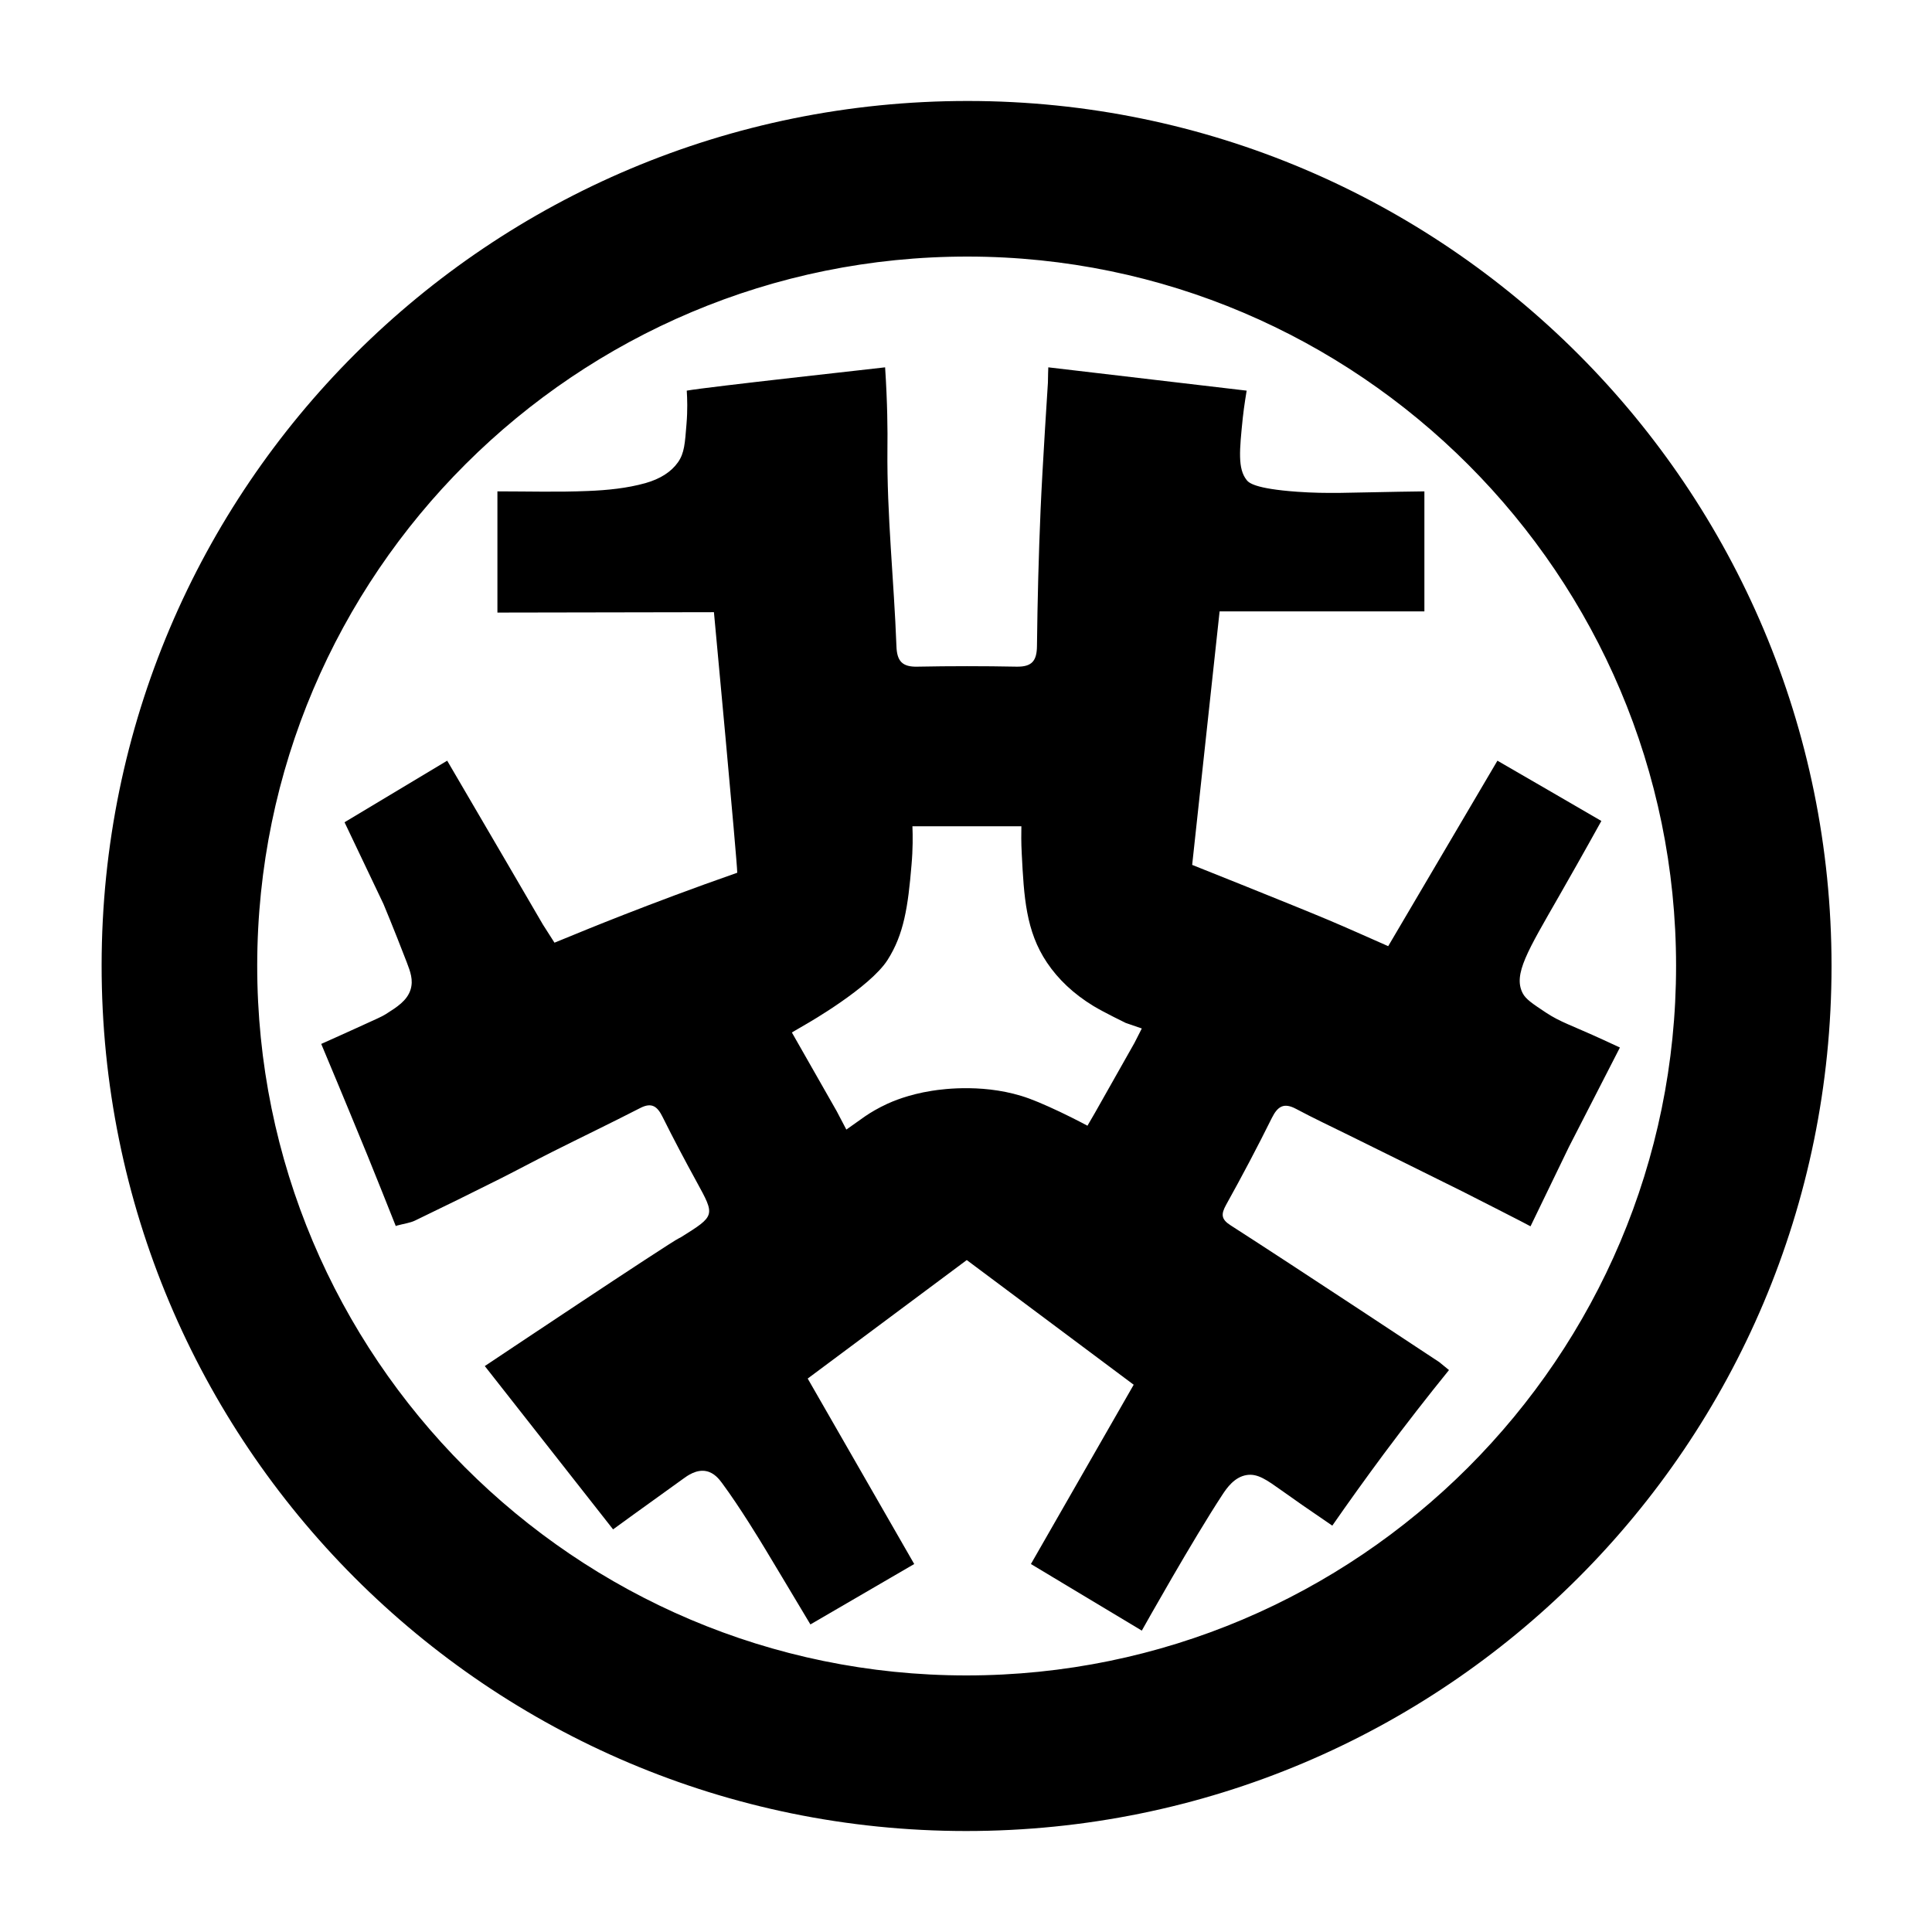
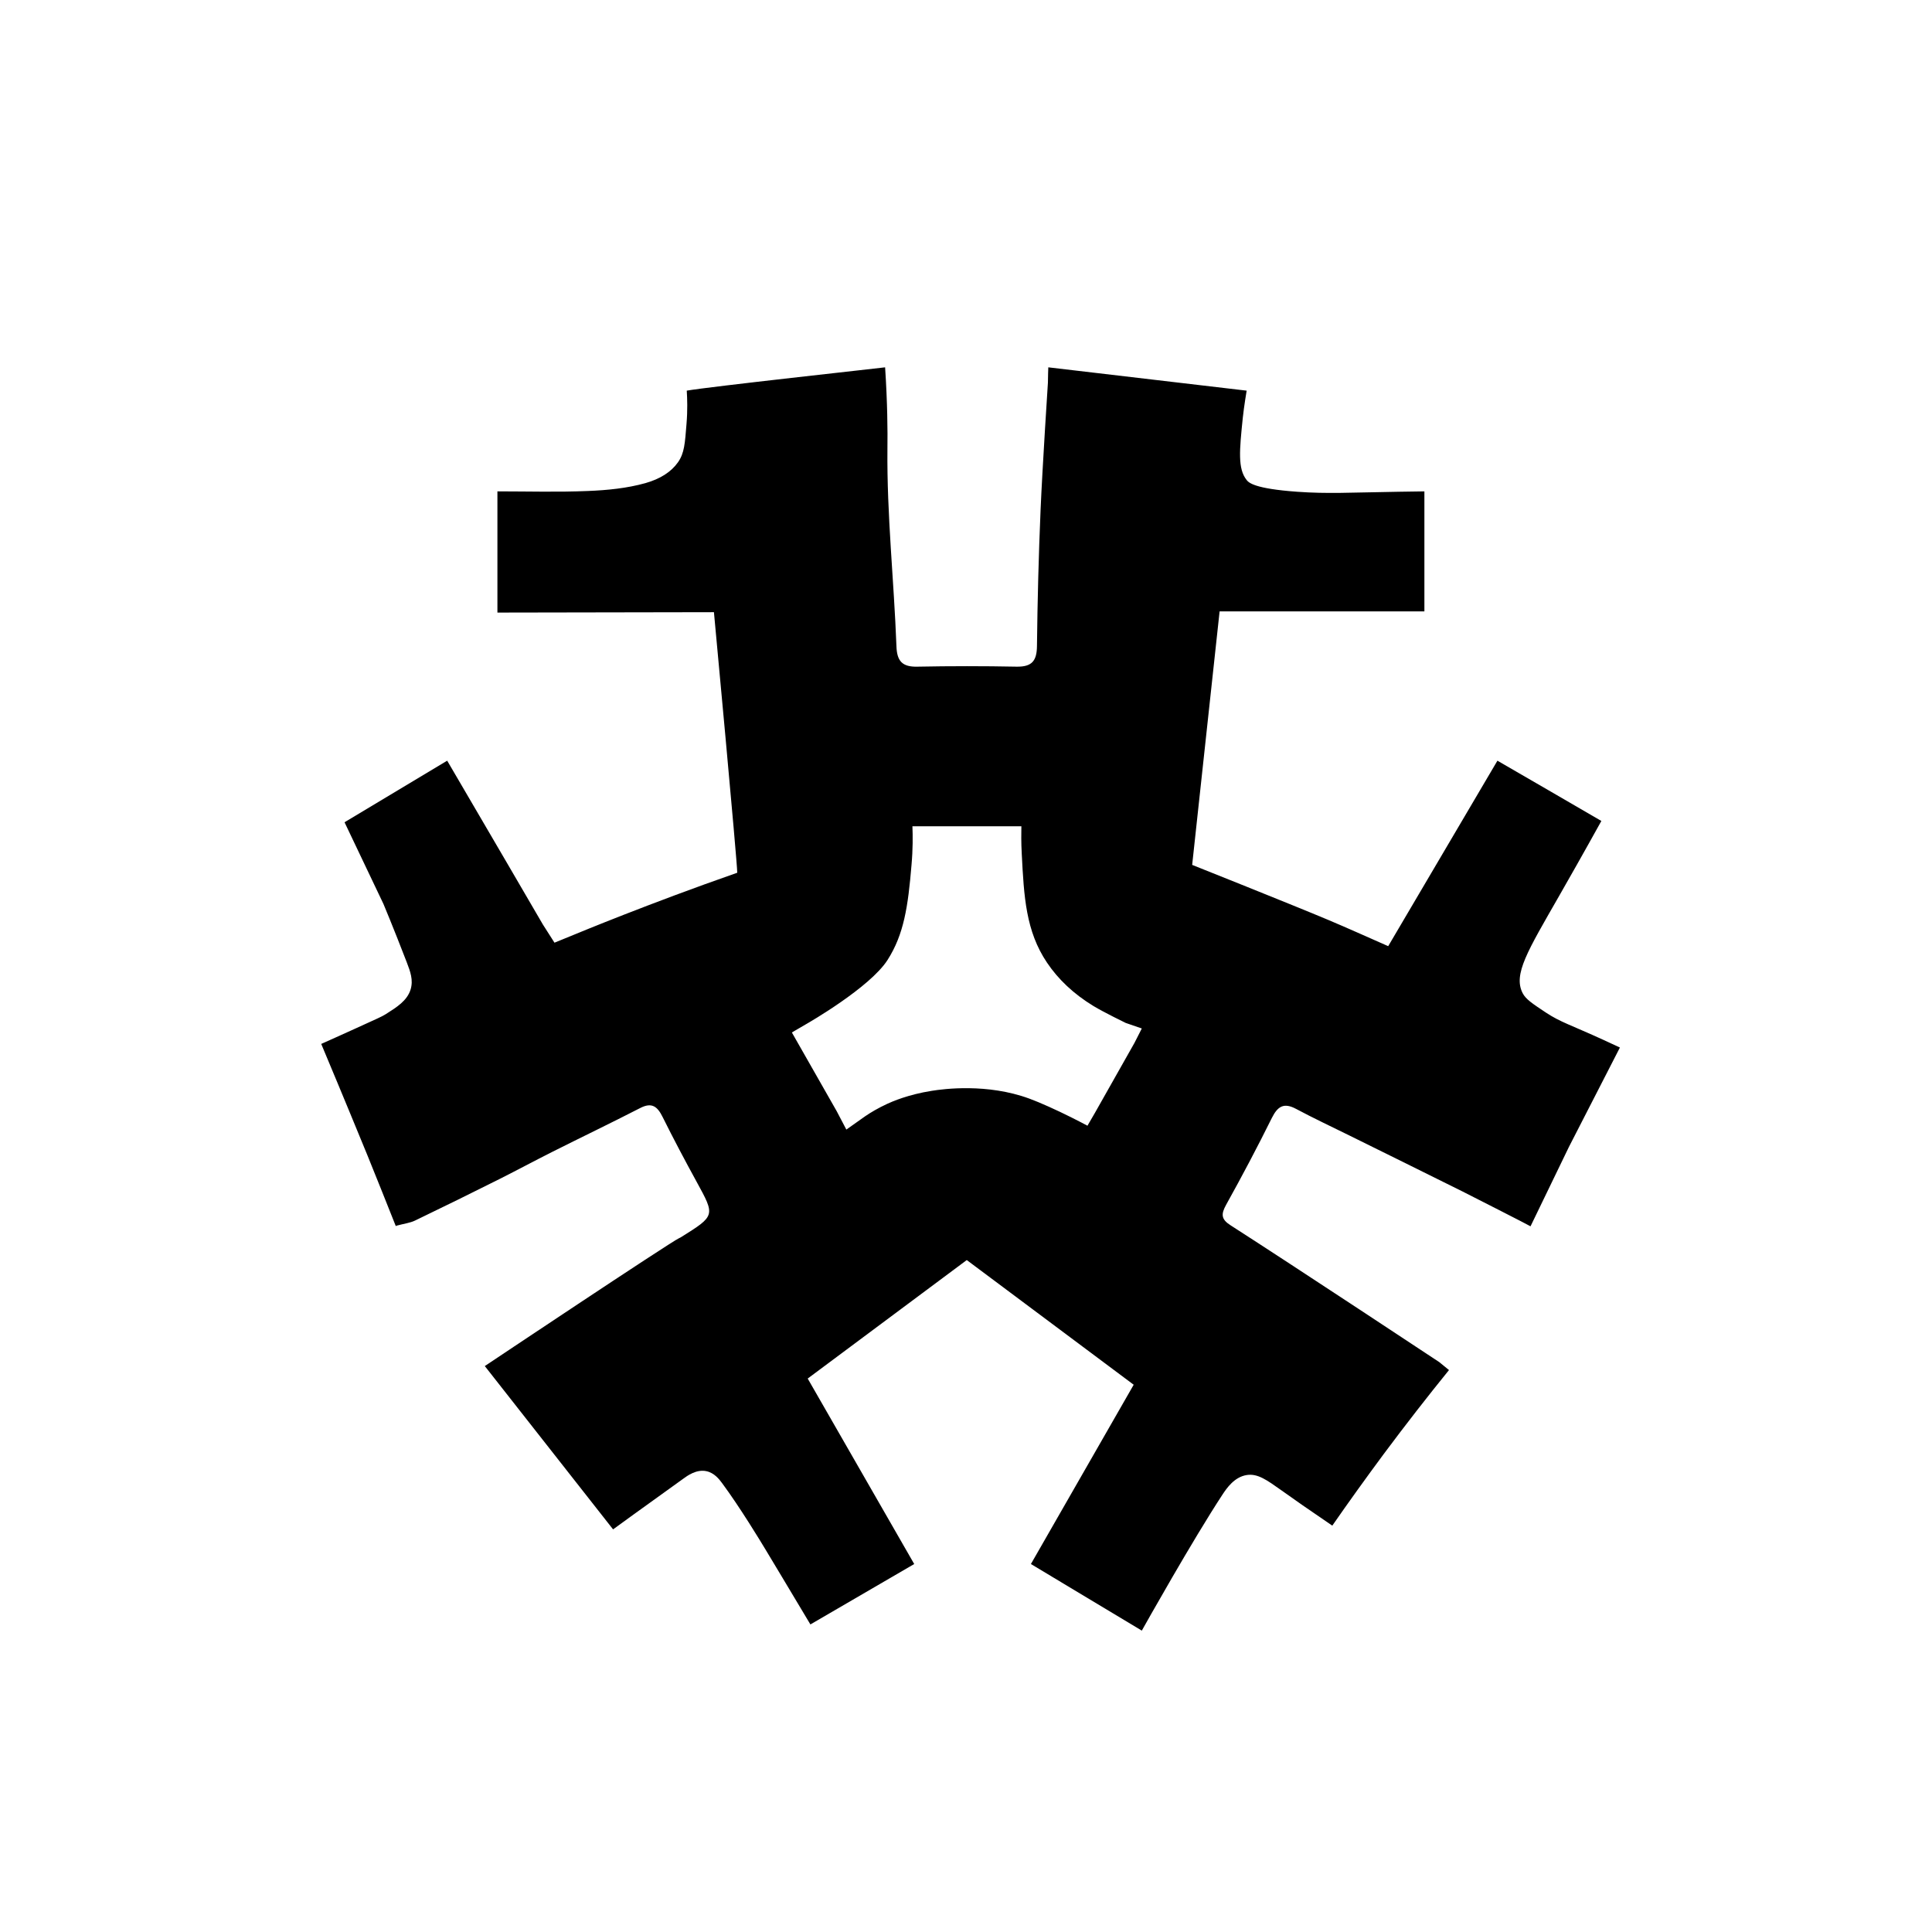
<svg xmlns="http://www.w3.org/2000/svg" viewBox="0 0 150 150" version="1.1" id="Calque_1">
-   <path d="M142.2,75c0,37.13-30.06,67.17-67.2,67.16-37.12-.01-67.14-30.09-67.11-67.24.03-37.12,30.1-67.1,67.27-67.08,37.03.02,67.04,30.09,67.04,67.16ZM130.13,74.99c0-30.34-24.67-55.04-54.98-55.07-30.42-.03-55.15,24.62-55.18,55.02-.03,30.4,24.66,55.14,55.06,55.14,30.4,0,55.11-24.7,55.1-55.1Z" />
  <path d="M30.74,95.22c-.74-1.85-1.46-3.68-2.2-5.49-.75-1.84-2.28-5.52-2.28-5.52-.44-1.05-.88-2.1-1.32-3.16.38-.17.76-.34,1.14-.51,0,0,.65-.29,1.46-.66,1.84-.84,2.05-.92,2.41-1.14.85-.54,1.66-1.04,1.93-1.92.22-.73-.02-1.38-.3-2.11-1.06-2.75-1.81-4.53-1.81-4.53l-3.02-6.34s5.31-3.18,7.97-4.78c2.53,4.31,7.43,12.72,7.43,12.72.3.47.6.94.9,1.41.56-.23,1.13-.46,1.69-.69,0,0,5.62-2.34,12.5-4.74,0-.85-1.81-20.23-1.81-20.23,0,0-11.21.02-16.81.03v-9.41c2.34,0,4.69.07,7.04-.03,1.49-.06,3.02-.21,4.45-.61,1.16-.33,2-.87,2.53-1.62.5-.71.54-1.48.66-2.97.09-1.07.06-1.97.02-2.59,1.69-.3,14.89-1.74,15.4-1.81.18,2.73.2,4.93.18,6.35-.05,5.11.51,10.21.7,15.31.04,1.16.46,1.61,1.63,1.58,2.56-.05,5.13-.05,7.7,0,1.19.02,1.57-.45,1.58-1.61.04-3.52.13-7.03.28-10.55.14-3.3.57-9.89.57-9.89,0-.4.03-1.19.03-1.19l15.4,1.81s-.21,1.24-.3,2.11c-.26,2.54-.4,3.95.3,4.83.16.2.59.67,3.92.91,2.41.17,4.04.06,7.85,0,.89-.01,1.6-.02,2.03-.03v9.32h-15.9c-.71,6.56-2.13,19.68-2.13,19.68,0,0,7.78,3.1,10.56,4.27,1.54.65,3.07,1.34,4.66,2.04,2.83-4.8,5.61-9.52,8.48-14.4,2.66,1.54,5.29,3.06,8.07,4.68-1.43,2.58-2.57,4.58-3.25,5.77-2.49,4.35-3.61,6.14-2.86,7.6.24.47.77.82,1.81,1.51,1.14.75,1.89.94,4.49,2.13.54.25.97.45,1.25.58l-3.96,7.72c-.99,2.05-1.99,4.11-2.98,6.16-.26-.14-.52-.28-.78-.41,0,0-3-1.54-4.51-2.3-2.93-1.46-5.86-2.9-8.79-4.35-1.38-.68-2.78-1.34-4.13-2.06-.94-.5-1.42-.2-1.87.7-1.13,2.28-2.32,4.53-3.56,6.76-.39.71-.39,1.11.35,1.58,4.94,3.17,16.2,10.62,16.2,10.62.25.21.51.41.76.62-1.67,2.06-3.36,4.23-5.06,6.51-1.4,1.89-2.73,3.74-4,5.57-1.74-1.18-3.07-2.11-3.92-2.72-1.17-.83-1.87-1.34-2.72-1.21-.97.15-1.57,1.04-1.88,1.51-2.32,3.53-6.04,10.16-6.27,10.57-2.87-1.72-5.74-3.45-8.61-5.17,2.69-4.69,5.3-9.24,7.98-13.92-4.32-3.23-8.58-6.41-12.96-9.68-4.11,3.06-8.18,6.09-12.35,9.2,2.73,4.76,5.44,9.48,8.27,14.4-2.66,1.55-5.29,3.08-8.06,4.69-1.19-2-3.5-5.84-3.5-5.84-.35-.58-1.97-3.26-3.37-5.15-.21-.28-.59-.78-1.21-.91-.77-.16-1.47.35-1.81.6-1.3.95-3.16,2.26-5.43,3.92l-9.96-12.68s14.31-9.56,15.1-9.94c0,0,.07-.02.14-.07,2.67-1.67,2.65-1.66,1.21-4.29-.91-1.66-1.8-3.34-2.64-5.03-.4-.81-.83-1.18-1.75-.7-2.26,1.16-4.55,2.26-6.82,3.4-1.37.69-2.73,1.42-4.1,2.11-2.17,1.09-4.35,2.16-6.55,3.22-.39.19-.85.24-1.48.41ZM79.29,64.15h-8.45c.03.73.04,1.76-.07,3-.27,3.24-.59,5.39-1.86,7.38-1.37,2.15-6.23,4.93-6.23,4.93l-1.2.7s3.48,6.11,3.48,6.11c.25.48.5.96.75,1.43.49-.35.98-.7,1.47-1.04.41-.28.99-.63,1.73-.97.35-.16,1.59-.71,3.44-1,.93-.15,4.3-.59,7.55.6.83.3,2.15.9,3.25,1.45.54.27.98.5,1.28.66.19-.33.38-.66.57-.98l3.08-5.45c.19-.37.38-.74.57-1.12-.42-.14-.84-.29-1.25-.43,0,0-1.69-.82-2.5-1.31-1.56-.95-2.75-2.09-3.61-3.37-1.65-2.45-1.79-5.13-1.96-8.43-.05-.89-.04-1.64-.03-2.16Z" />
</svg>